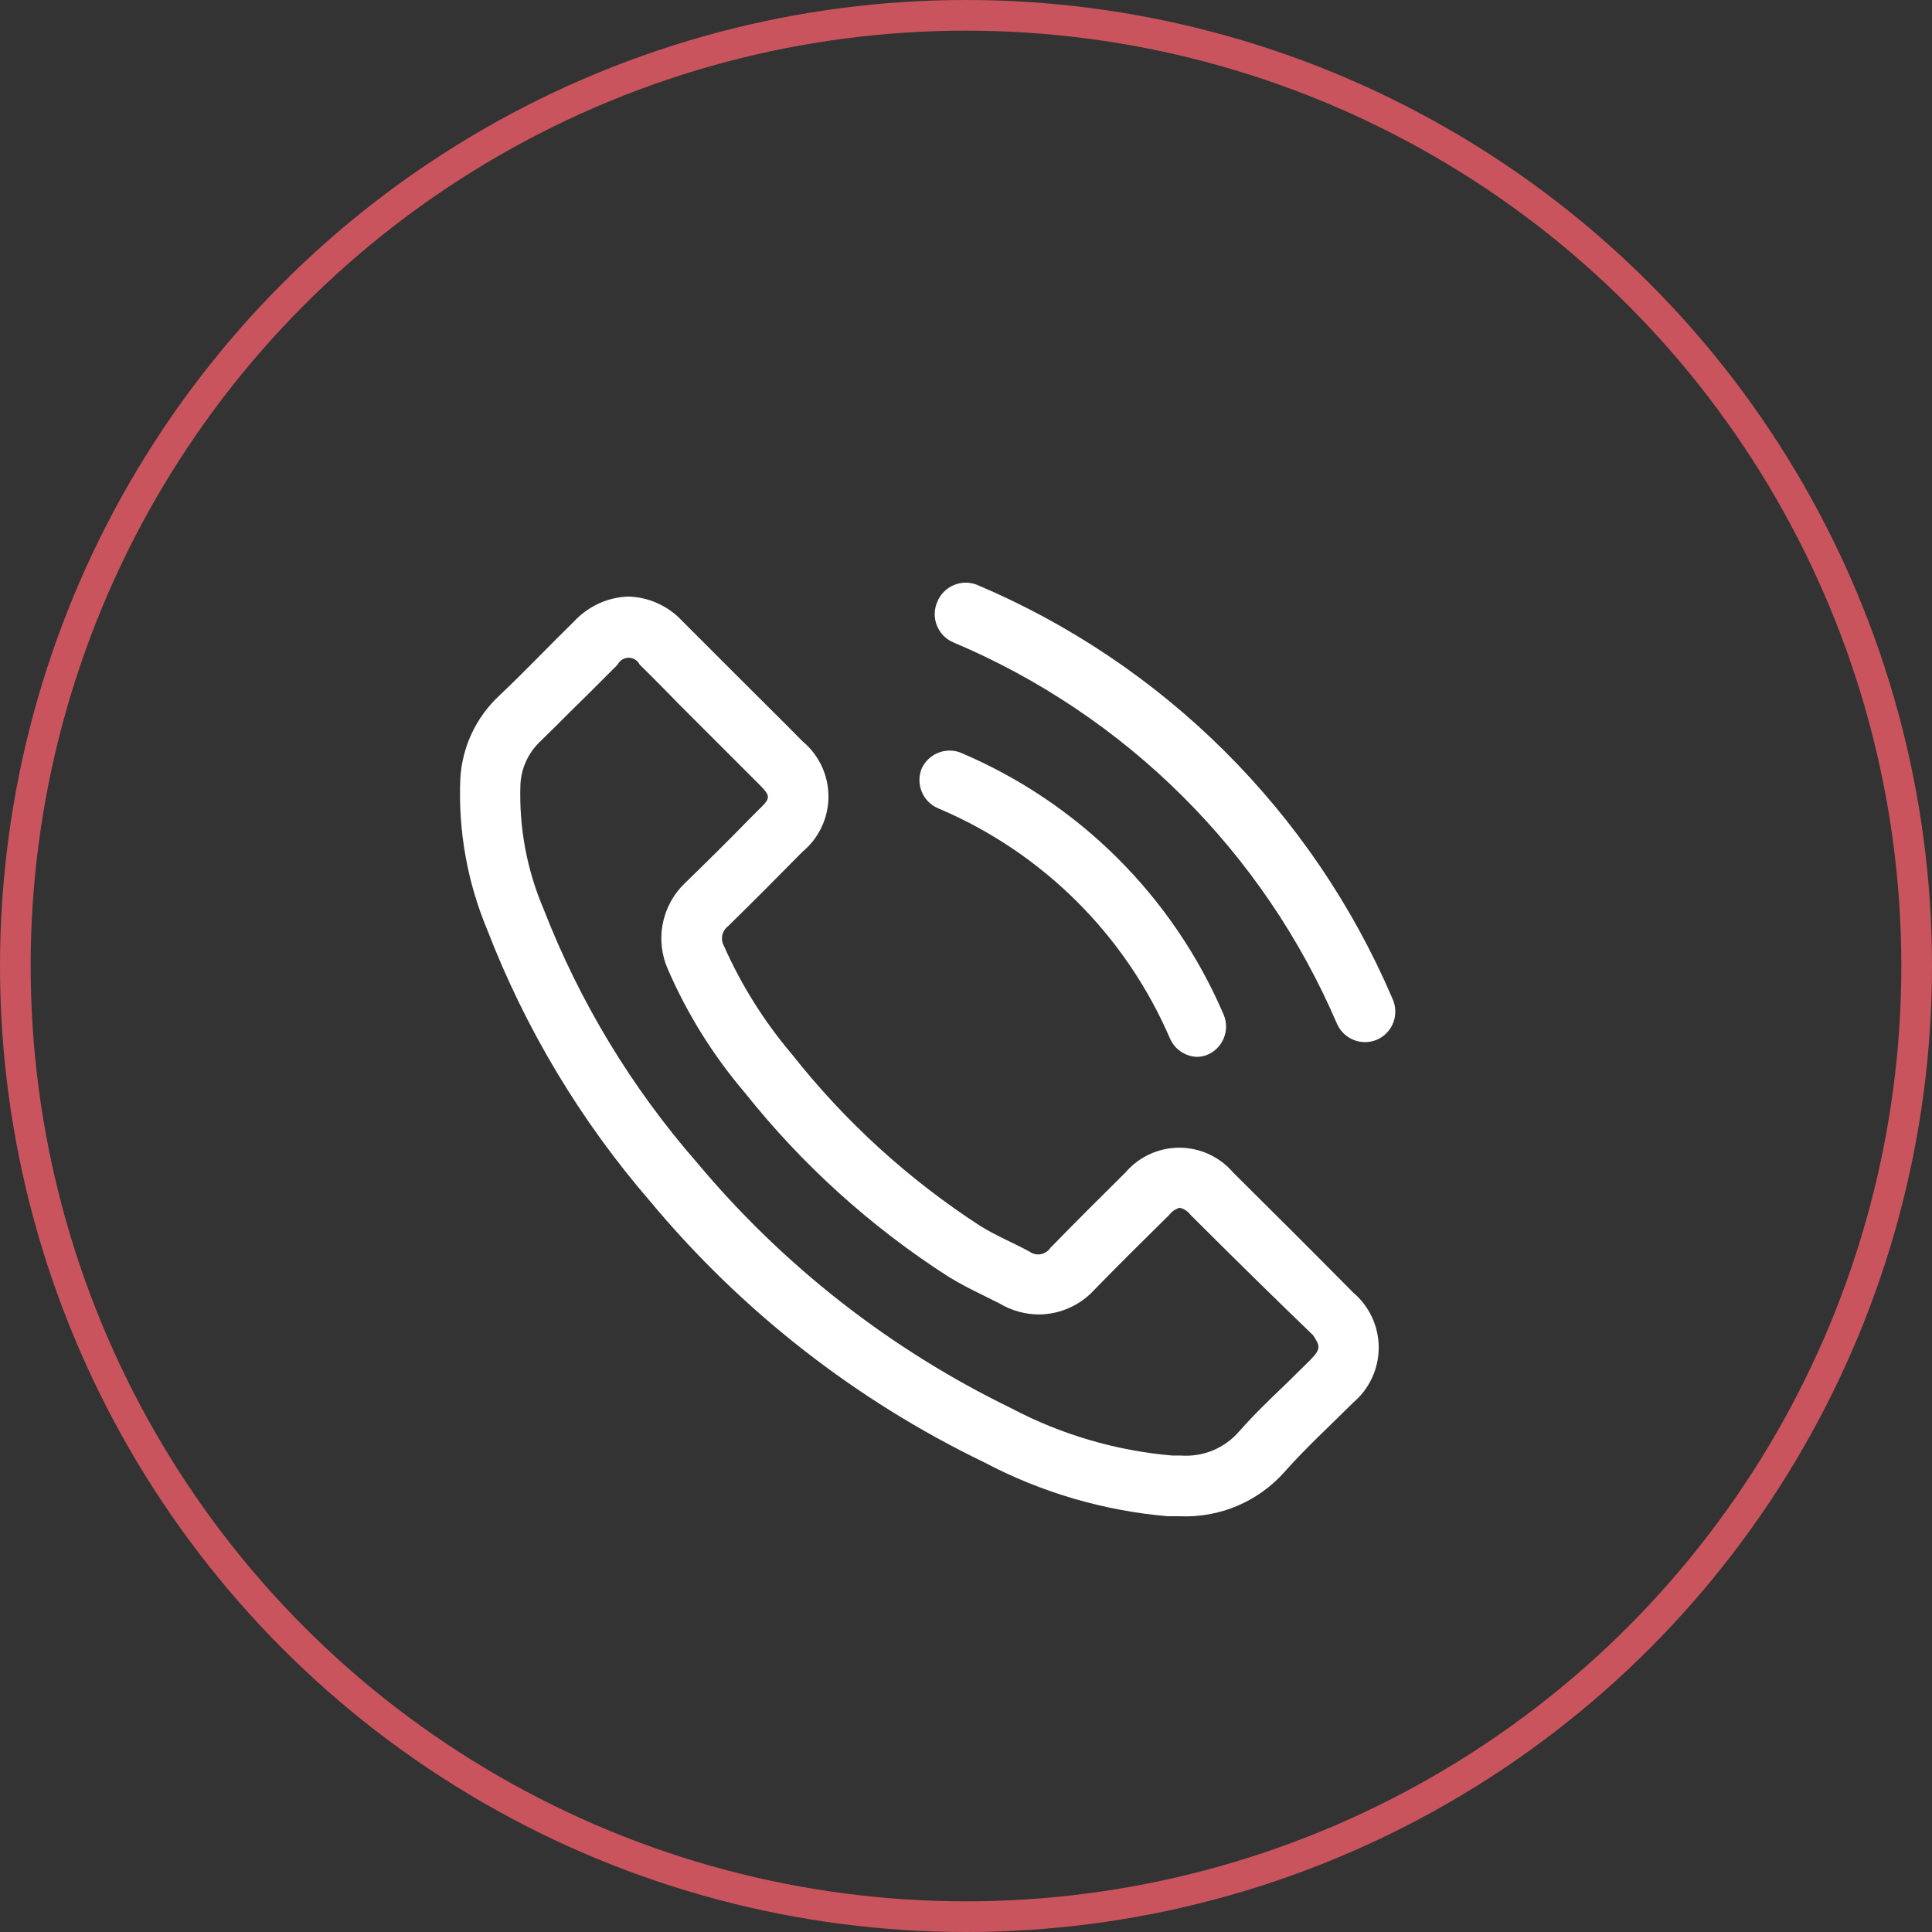
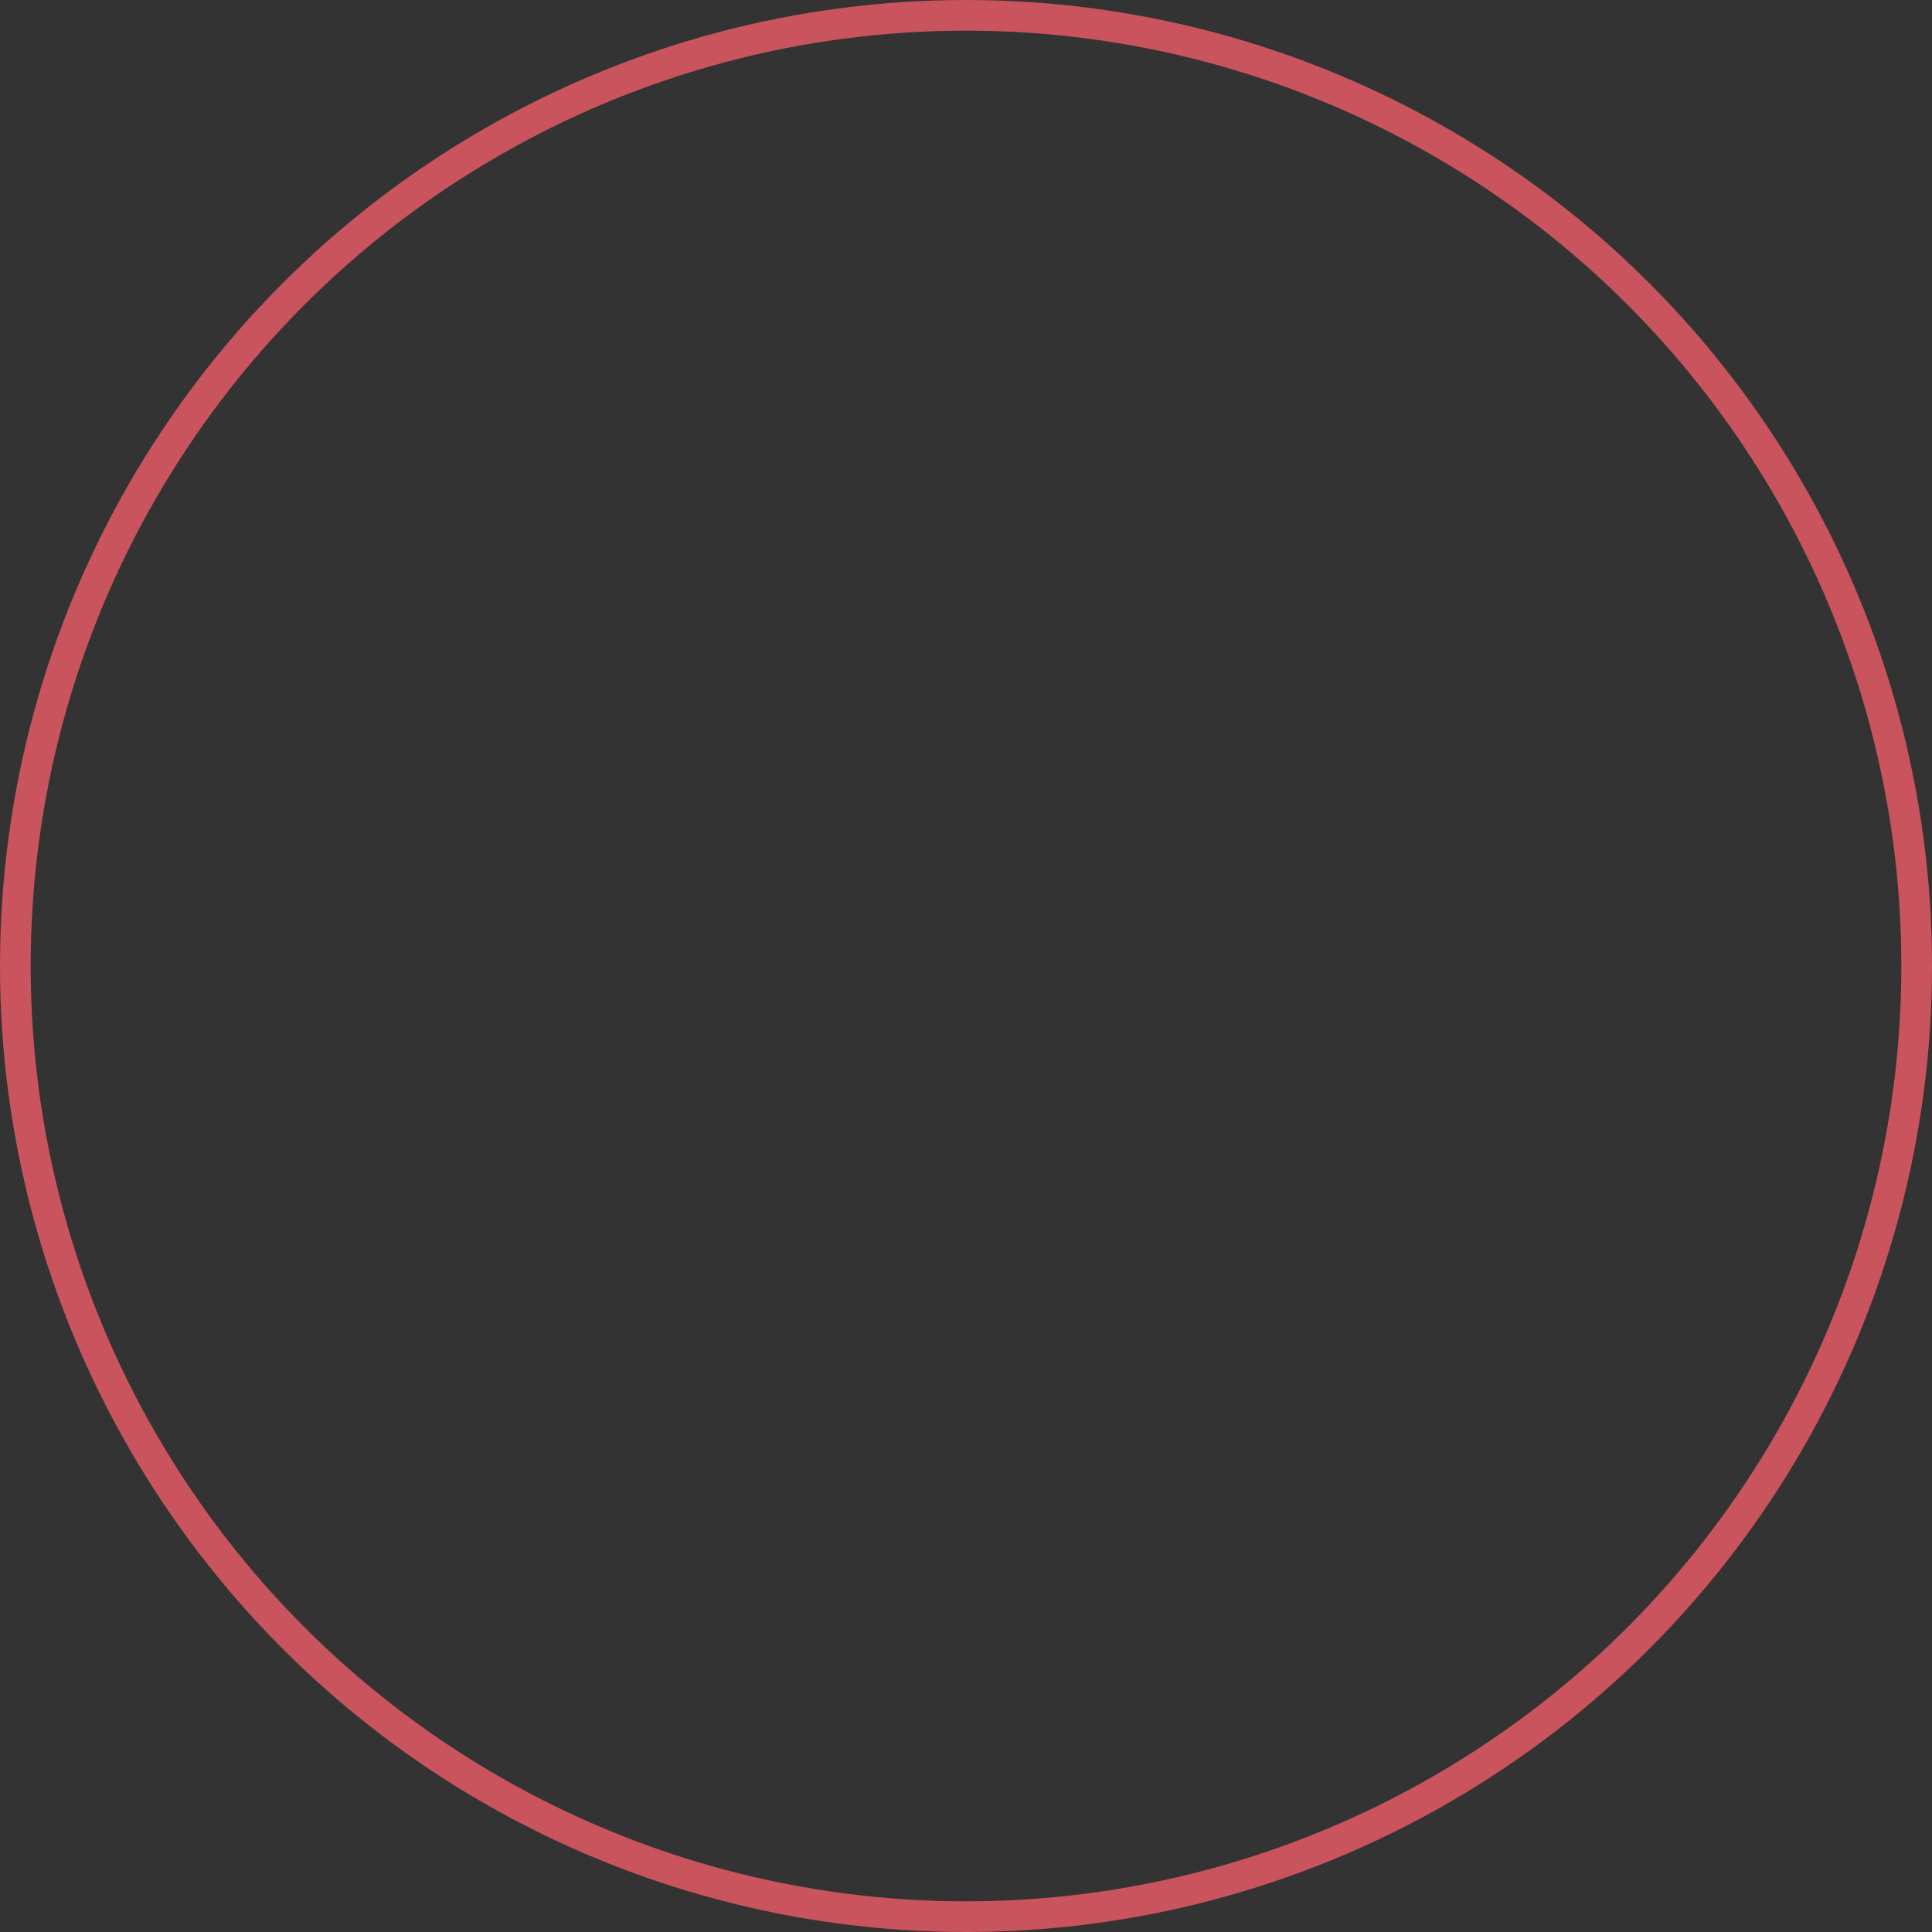
<svg xmlns="http://www.w3.org/2000/svg" width="63" height="63" viewBox="0 0 63 63" fill="none">
  <rect x="0" y="0" width="63" height="63" fill="#333333" stroke="none" />
  <circle cx="31.5" cy="31.5" r="31" stroke="#C9545D" />
-   <path d="M45.401 32.553C42.797 26.471 37.936 21.635 31.841 19.063C31.595 18.971 31.323 18.98 31.084 19.087C30.845 19.193 30.657 19.389 30.561 19.633C30.508 19.755 30.481 19.886 30.48 20.019C30.478 20.152 30.504 20.284 30.554 20.406C30.604 20.529 30.678 20.641 30.772 20.735C30.866 20.829 30.978 20.903 31.101 20.953C36.719 23.327 41.2 27.786 43.601 33.393C43.708 33.631 43.904 33.817 44.147 33.913C44.39 34.008 44.66 34.005 44.901 33.903C45.024 33.849 45.135 33.771 45.227 33.673C45.319 33.576 45.391 33.46 45.437 33.334C45.484 33.208 45.505 33.074 45.498 32.94C45.492 32.806 45.459 32.674 45.401 32.553Z" fill="white" />
-   <path d="M30.58 26.353C33.986 27.788 36.703 30.487 38.16 33.883C38.237 34.051 38.36 34.194 38.513 34.296C38.667 34.398 38.846 34.456 39.03 34.463C39.165 34.462 39.298 34.431 39.42 34.373C39.65 34.261 39.828 34.064 39.917 33.824C40.007 33.584 40.001 33.319 39.9 33.083C38.248 29.227 35.166 26.162 31.3 24.533C31.062 24.449 30.801 24.457 30.569 24.558C30.337 24.658 30.152 24.842 30.05 25.073C29.956 25.314 29.959 25.581 30.058 25.82C30.156 26.058 30.344 26.25 30.58 26.353Z" fill="white" />
-   <path d="M40.21 38.233C39.993 37.98 39.724 37.776 39.421 37.637C39.118 37.497 38.789 37.425 38.455 37.425C38.122 37.425 37.792 37.497 37.489 37.637C37.186 37.776 36.917 37.98 36.7 38.233C35.88 39.043 35.06 39.863 34.25 40.693C34.214 40.747 34.168 40.792 34.114 40.827C34.06 40.862 33.999 40.886 33.936 40.897C33.872 40.909 33.807 40.907 33.744 40.892C33.682 40.878 33.622 40.851 33.57 40.813C33.04 40.523 32.47 40.293 31.96 39.973C29.62 38.456 27.546 36.564 25.82 34.373C24.919 33.311 24.175 32.126 23.61 30.853C23.549 30.748 23.528 30.623 23.552 30.503C23.576 30.384 23.643 30.277 23.74 30.203C24.56 29.403 25.36 28.593 26.17 27.773C26.435 27.553 26.647 27.278 26.793 26.967C26.939 26.656 27.015 26.317 27.015 25.973C27.015 25.63 26.939 25.29 26.793 24.979C26.647 24.668 26.435 24.393 26.17 24.173C25.53 23.523 24.89 22.893 24.24 22.243L22.24 20.243C22.015 20.002 21.745 19.808 21.445 19.673C21.144 19.537 20.82 19.462 20.49 19.453C20.159 19.464 19.832 19.54 19.53 19.678C19.229 19.815 18.956 20.011 18.73 20.253C17.9 21.063 17.11 21.903 16.26 22.703C15.512 23.409 15.064 24.376 15.01 25.403C14.939 27.088 15.239 28.768 15.89 30.323C17.137 33.557 18.934 36.551 21.2 39.173C24.181 42.755 27.894 45.657 32.09 47.683C33.952 48.667 35.992 49.265 38.09 49.443H38.48C39.121 49.47 39.759 49.354 40.349 49.103C40.939 48.852 41.465 48.473 41.89 47.993C42.59 47.203 43.38 46.483 44.13 45.733C44.39 45.513 44.598 45.238 44.741 44.929C44.884 44.62 44.958 44.284 44.958 43.943C44.958 43.603 44.884 43.266 44.741 42.957C44.598 42.648 44.39 42.374 44.13 42.153C42.837 40.846 41.53 39.54 40.21 38.233ZM42.73 44.343L41.98 45.083C41.46 45.583 40.93 46.083 40.41 46.673C40.176 46.945 39.881 47.159 39.55 47.296C39.218 47.433 38.858 47.49 38.5 47.463H38.22C36.381 47.304 34.592 46.777 32.96 45.913C29.024 43.999 25.537 41.272 22.73 37.913C20.596 35.471 18.905 32.676 17.73 29.653C17.182 28.372 16.922 26.986 16.97 25.593C16.993 25.058 17.223 24.553 17.61 24.183C18.13 23.683 18.61 23.183 19.14 22.673L20.14 21.673C20.173 21.605 20.224 21.549 20.288 21.509C20.352 21.469 20.425 21.448 20.5 21.448C20.575 21.448 20.649 21.469 20.713 21.509C20.776 21.549 20.828 21.605 20.86 21.673C21.3 22.103 21.73 22.543 22.16 22.983L22.82 23.643L23.82 24.643L24.77 25.593C25.14 25.963 25.12 26.033 24.77 26.373L24.43 26.713C23.75 27.413 23.06 28.093 22.34 28.793C21.964 29.15 21.709 29.616 21.611 30.125C21.512 30.634 21.575 31.161 21.79 31.633C22.421 33.083 23.264 34.431 24.29 35.633C26.159 37.984 28.402 40.011 30.93 41.633C31.32 41.873 31.72 42.073 32.07 42.243L32.61 42.513C32.992 42.739 33.427 42.859 33.87 42.863C34.216 42.861 34.557 42.788 34.872 42.646C35.187 42.505 35.469 42.3 35.7 42.043C36.49 41.233 37.29 40.443 38.13 39.613C38.216 39.502 38.335 39.421 38.47 39.383C38.61 39.417 38.734 39.498 38.82 39.613C40.154 40.947 41.487 42.257 42.82 43.543C43.05 43.893 43.08 43.983 42.73 44.343Z" fill="white" />
</svg>